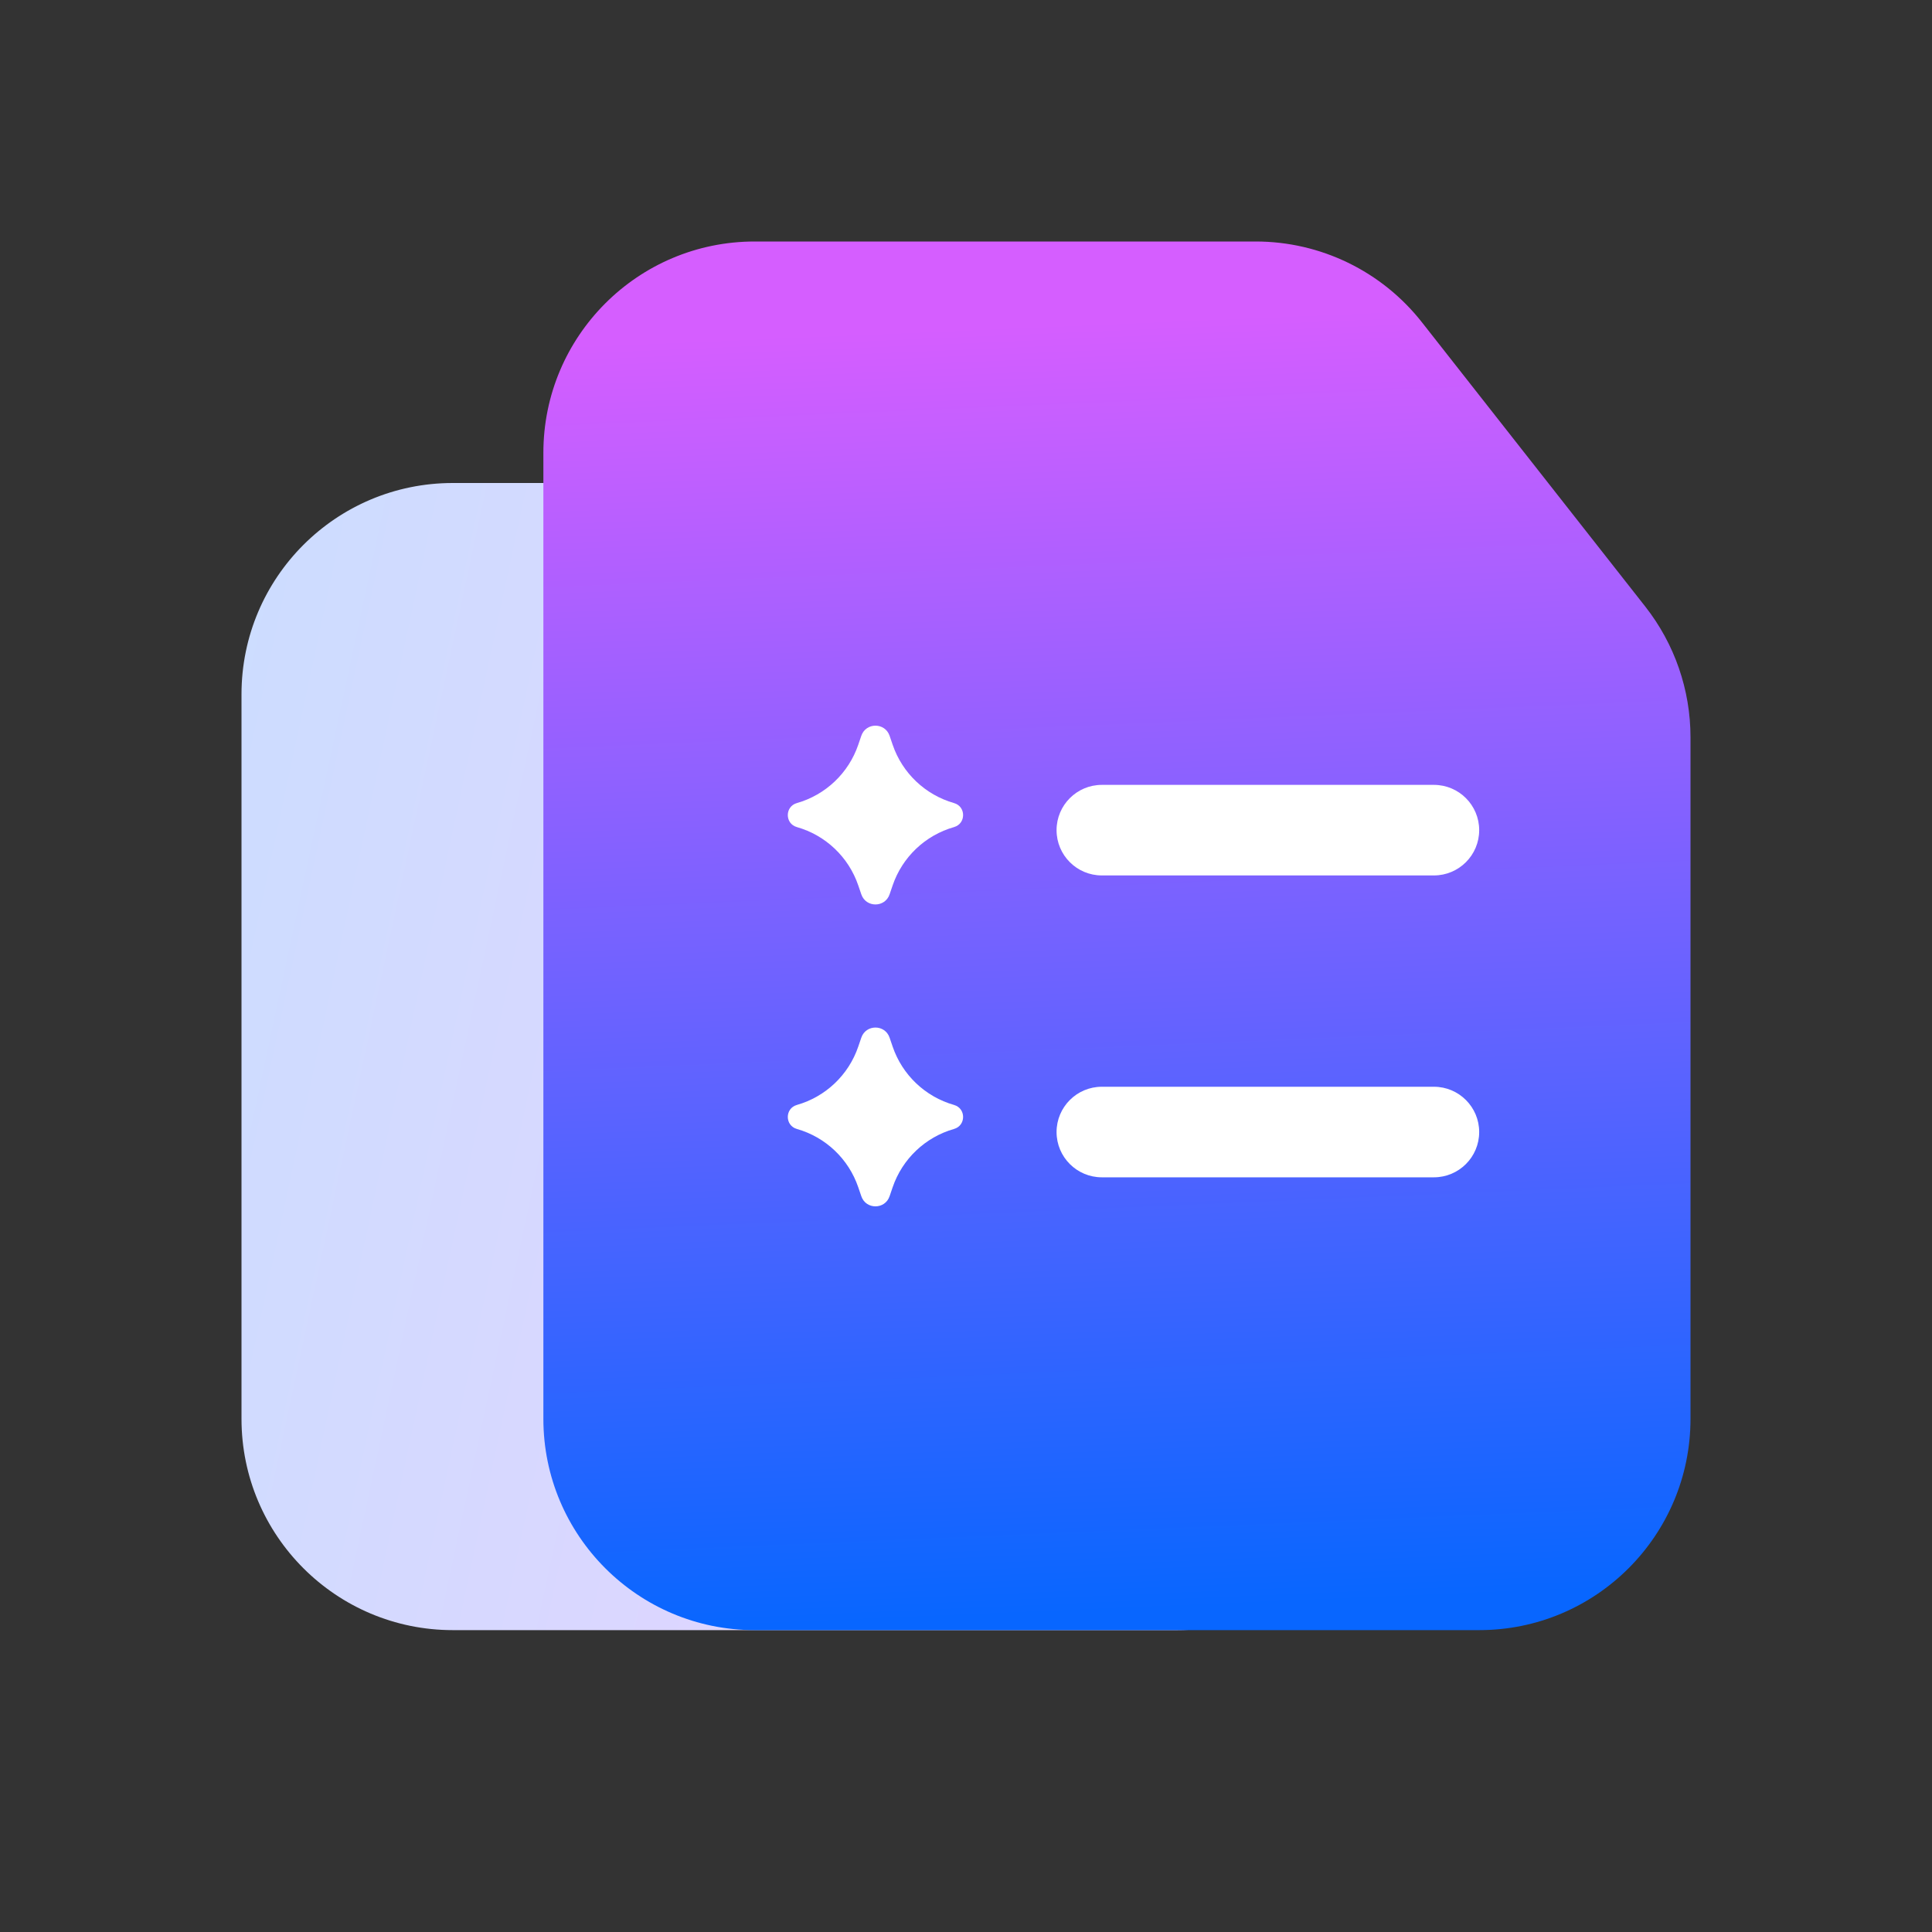
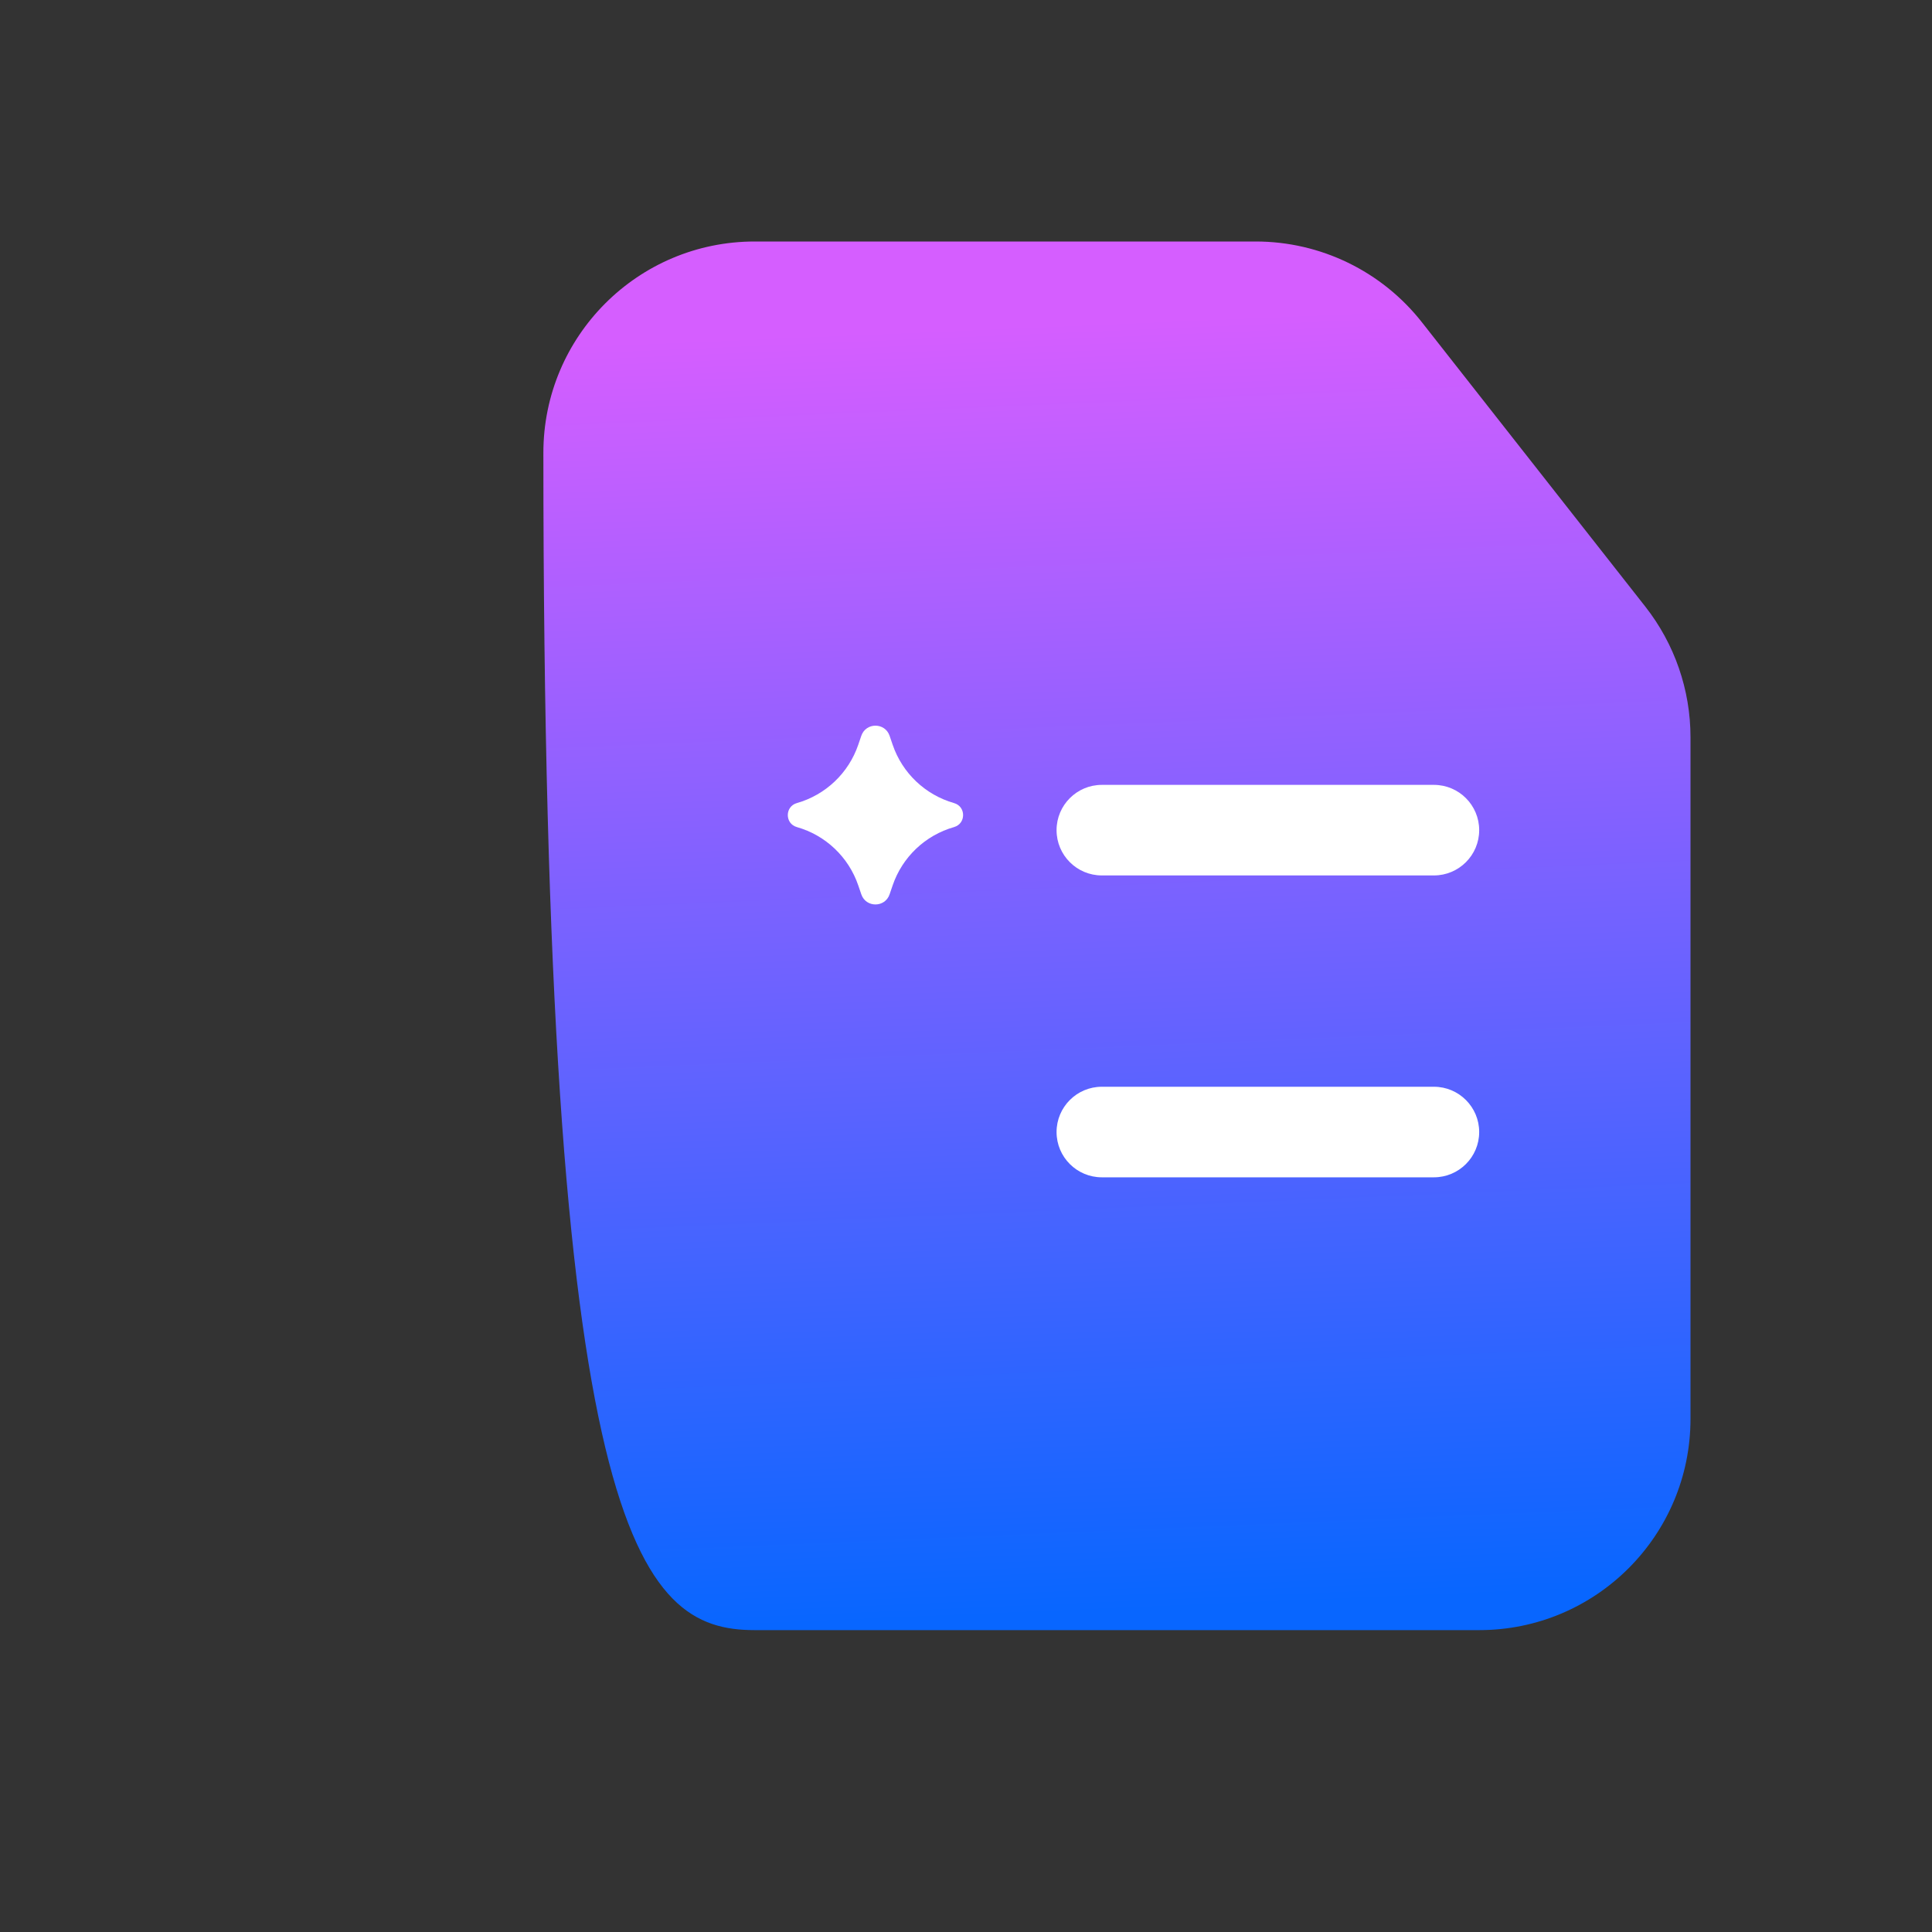
<svg xmlns="http://www.w3.org/2000/svg" width="64" height="64" viewBox="0 0 64 64" fill="none">
  <rect x="0" y="0" width="64" height="64" fill="#333333" stroke="none" />
-   <path d="M31.997 16H15C11.134 16 8 19.134 8 23V47C8 50.866 11.134 54 15 54H39C42.866 54 46 50.866 46 47V30.363C46 28.567 45.31 26.84 44.072 25.538L37.069 18.176C35.748 16.787 33.915 16 31.997 16Z" fill="url(#paint0_linear_324_61876)" />
-   <path d="M41.598 8H25C21.134 8 18 11.134 18 15V47C18 50.866 21.134 54 25 54H49C52.866 54 56 50.866 56 47V24.421C56 22.853 55.473 21.33 54.504 20.096L47.102 10.675C45.775 8.986 43.746 8 41.598 8Z" fill="url(#paint1_linear_324_61876)" />
+   <path d="M41.598 8H25C21.134 8 18 11.134 18 15C18 50.866 21.134 54 25 54H49C52.866 54 56 50.866 56 47V24.421C56 22.853 55.473 21.33 54.504 20.096L47.102 10.675C45.775 8.986 43.746 8 41.598 8Z" fill="url(#paint1_linear_324_61876)" />
  <path d="M35 37.5C35 36.672 35.672 36 36.5 36H47.5C48.328 36 49 36.672 49 37.5C49 38.329 48.328 39 47.5 39H36.5C35.672 39 35 38.329 35 37.5Z" fill="white" />
  <path d="M35 27.5C35 26.672 35.672 26 36.5 26H47.5C48.328 26 49 26.672 49 27.5C49 28.329 48.328 29 47.5 29H36.5C35.672 29 35 28.329 35 27.5Z" fill="white" />
-   <path d="M28.532 34.374C28.684 33.927 29.317 33.927 29.469 34.374L29.57 34.67C29.89 35.609 30.65 36.331 31.604 36.603C32.004 36.717 32.004 37.284 31.604 37.398C30.65 37.669 29.89 38.392 29.57 39.33L29.469 39.626C29.317 40.074 28.684 40.074 28.532 39.626L28.431 39.33C28.111 38.392 27.351 37.669 26.397 37.398C25.997 37.284 25.997 36.717 26.397 36.603C27.351 36.331 28.111 35.609 28.431 34.67L28.532 34.374Z" fill="white" />
  <path d="M28.532 24.374C28.684 23.927 29.317 23.927 29.469 24.374L29.57 24.67C29.89 25.609 30.65 26.331 31.604 26.603C32.004 26.717 32.004 27.284 31.604 27.398C30.65 27.669 29.89 28.392 29.57 29.33L29.469 29.626C29.317 30.073 28.684 30.073 28.532 29.626L28.431 29.33C28.111 28.392 27.351 27.669 26.397 27.398C25.997 27.284 25.997 26.717 26.397 26.603C27.351 26.331 28.111 25.609 28.431 24.67L28.532 24.374Z" fill="white" />
  <defs>
    <linearGradient id="paint0_linear_324_61876" x1="8" y1="16" x2="60.895" y2="27.326" gradientUnits="userSpaceOnUse">
      <stop stop-color="#CCDDFF" />
      <stop offset="1" stop-color="#F2CCFF" />
    </linearGradient>
    <linearGradient id="paint1_linear_324_61876" x1="22.222" y1="54" x2="20.396" y2="11.344" gradientUnits="userSpaceOnUse">
      <stop stop-color="#0866FF" />
      <stop offset="1" stop-color="#D55EFF" />
    </linearGradient>
  </defs>
</svg>